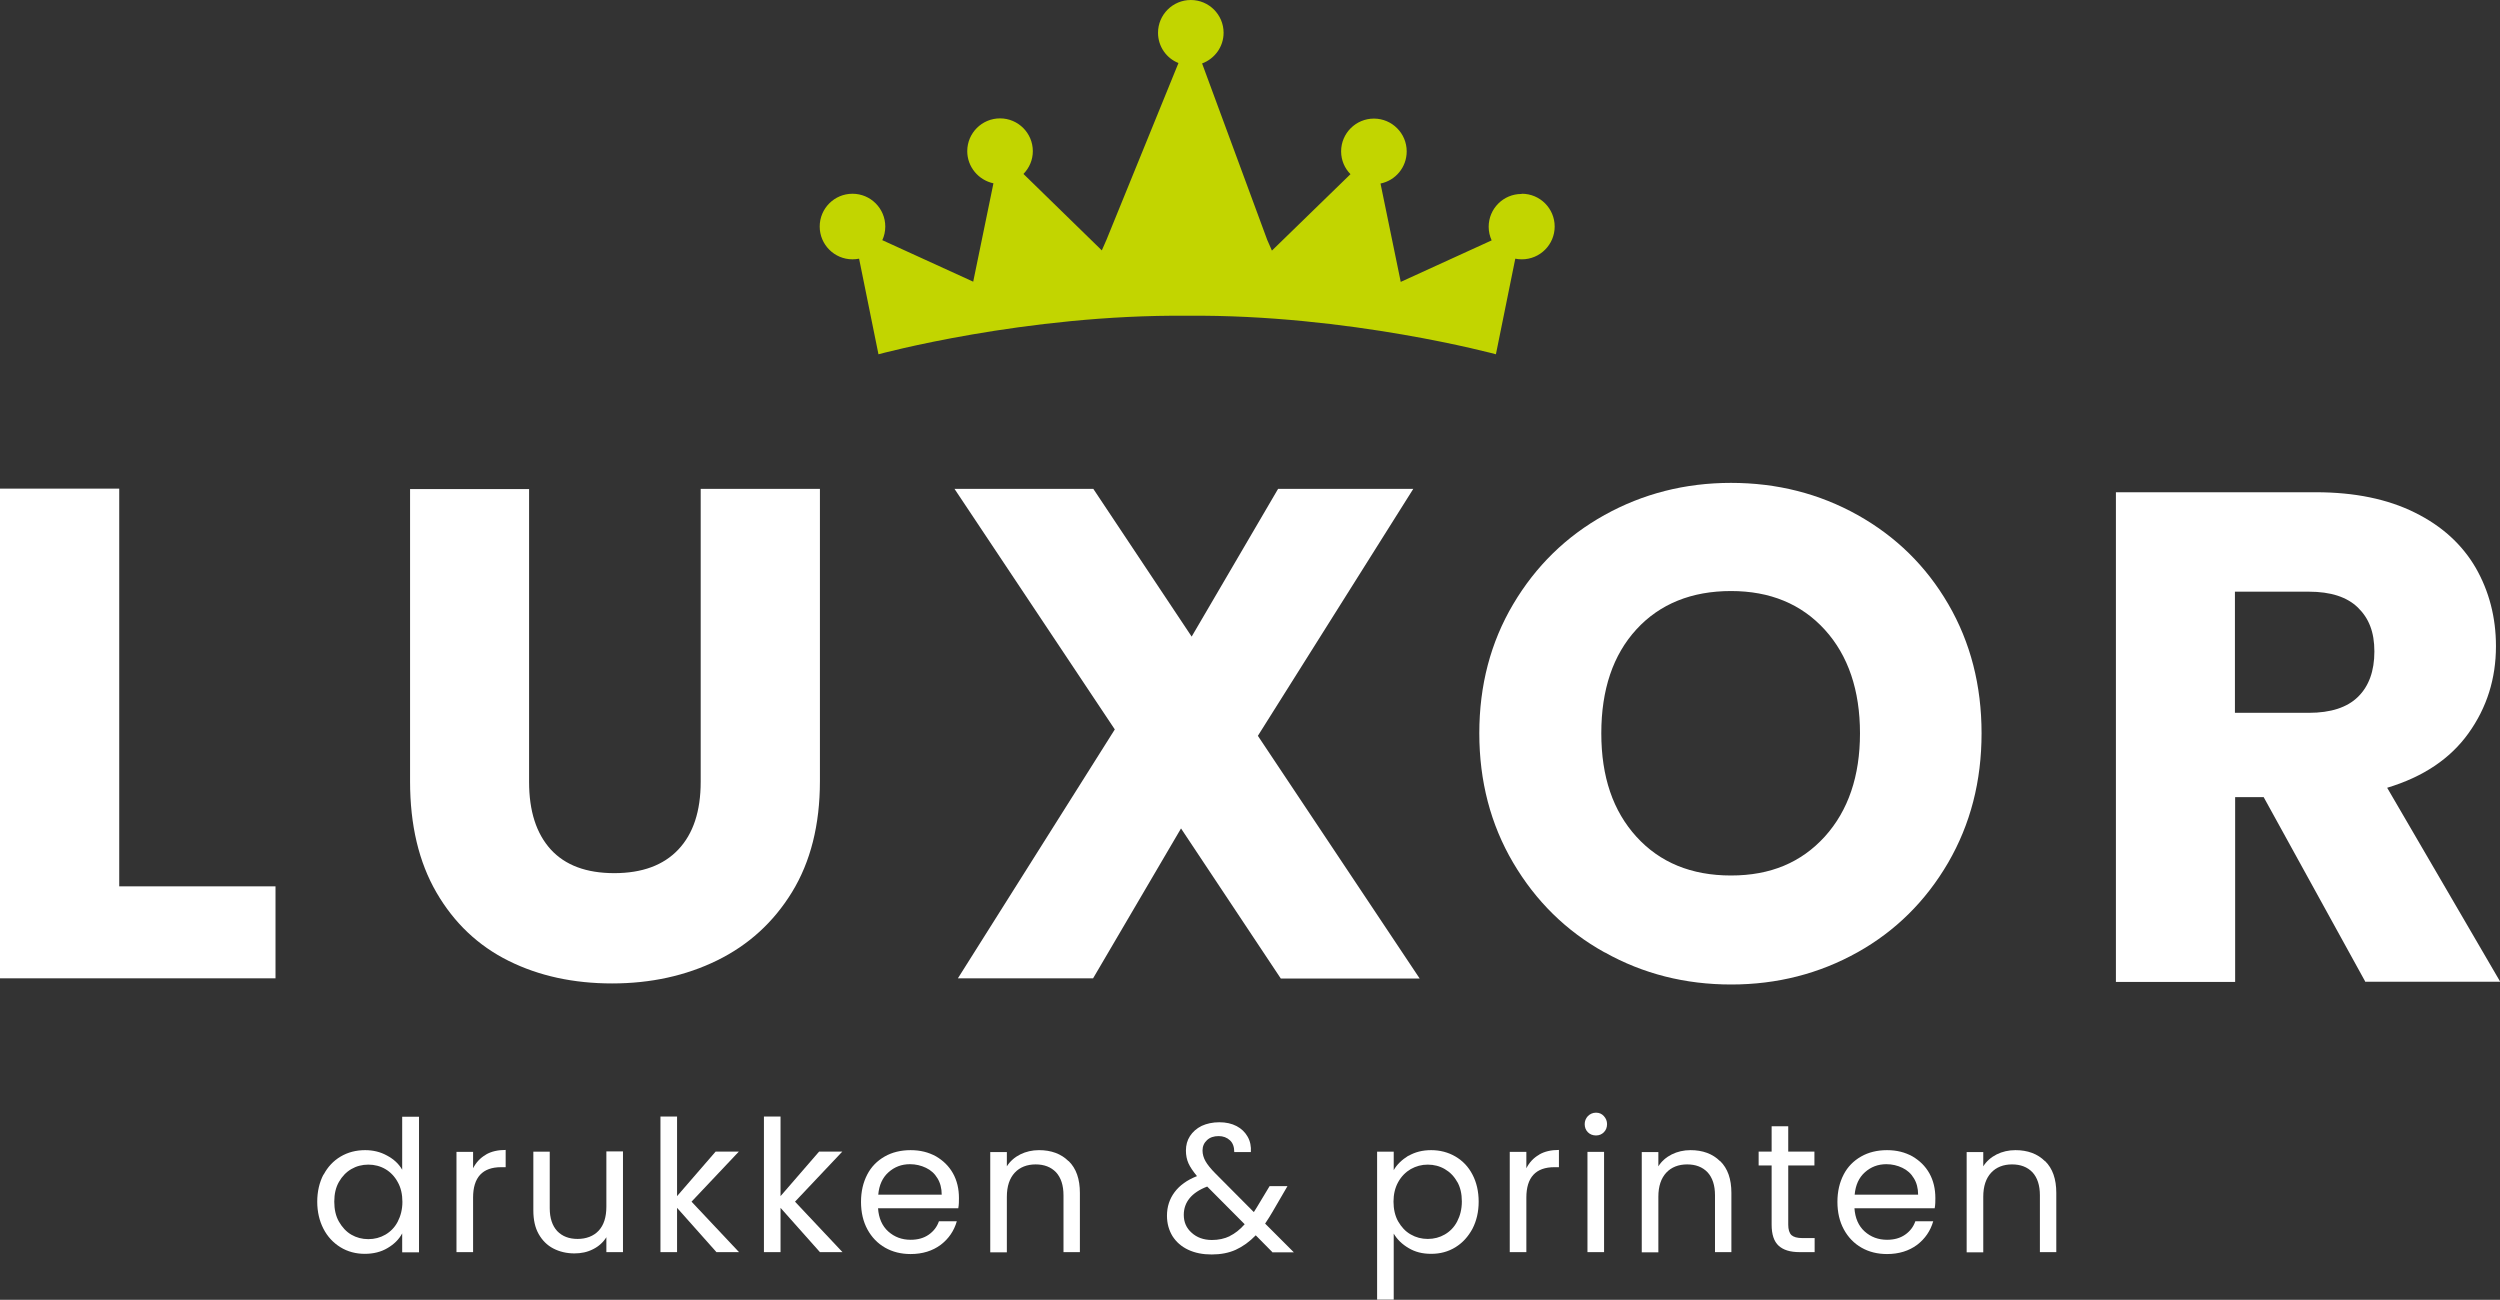
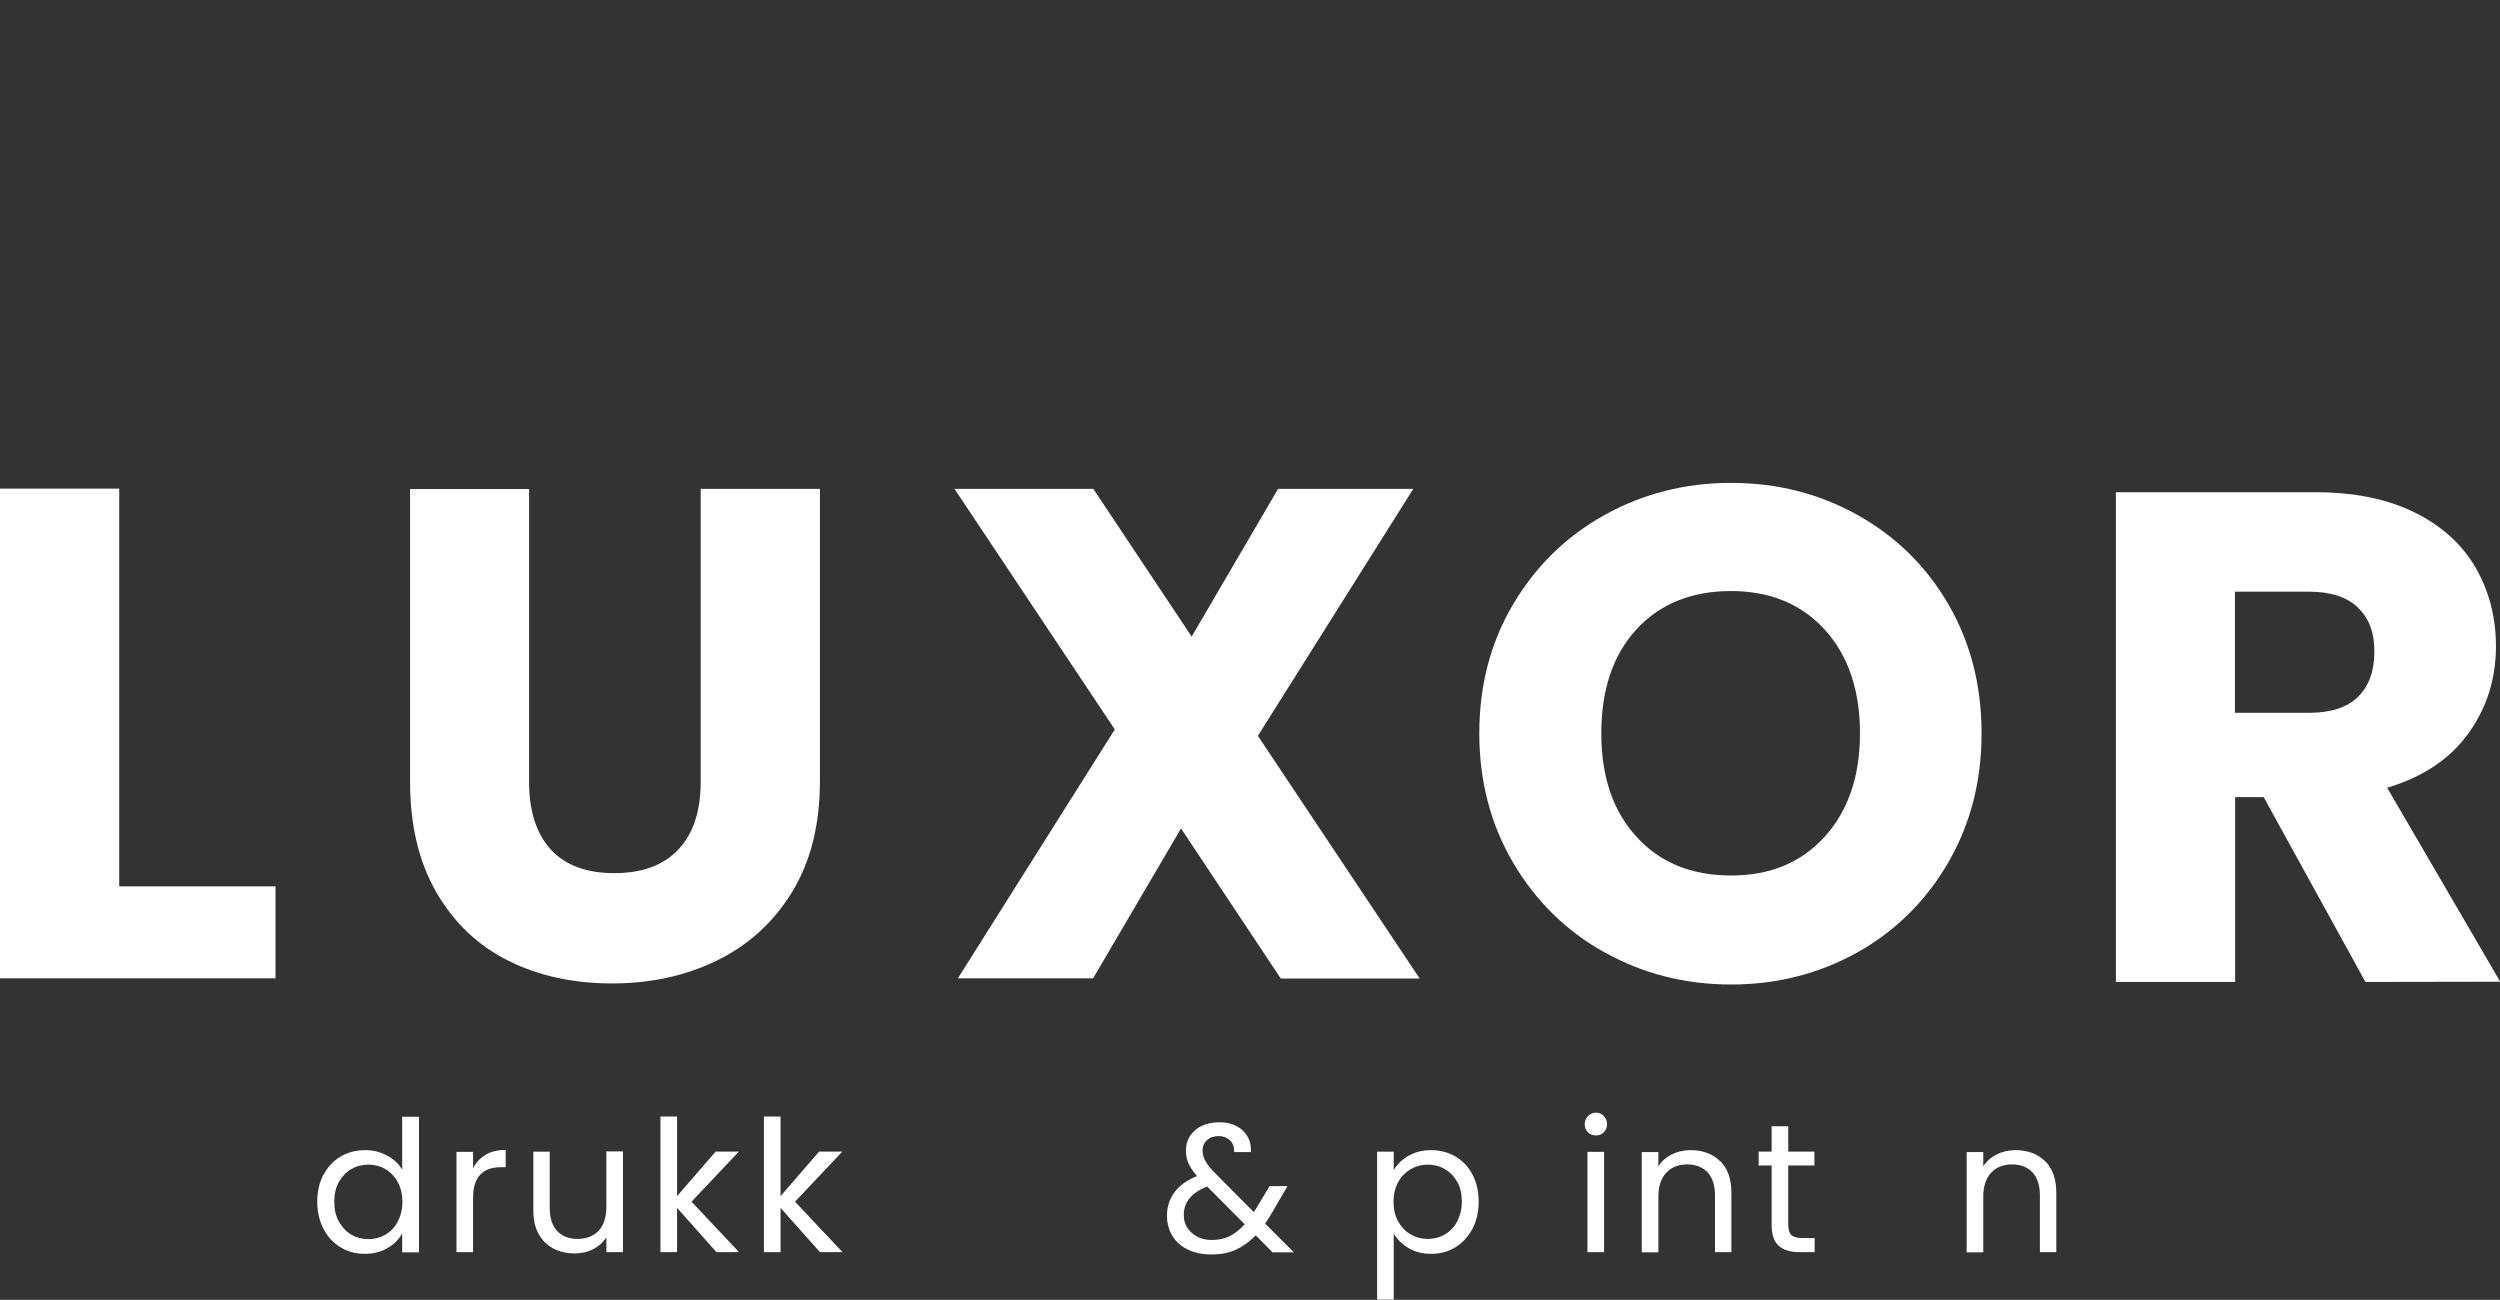
<svg xmlns="http://www.w3.org/2000/svg" id="Laag_1" data-name="Laag 1" viewBox="0 0 117.42 61.05">
  <rect x="0" y="0" width="117.42" height="61.05" fill="#333333" stroke="none" />
  <defs>
    <style>
      .cls-1 {
        fill: #fff;
      }

      .cls-2 {
        fill: #c2d500;
      }
    </style>
  </defs>
  <g>
    <path class="cls-1" d="m15.2,55.17c.19-.36.46-.65.8-.85.34-.2.72-.3,1.15-.3.37,0,.71.08,1.02.25.32.17.56.39.72.67v-2.49h.79v6.37h-.79v-.89c-.15.28-.38.51-.69.69-.3.18-.66.27-1.07.27s-.8-.1-1.14-.31c-.34-.21-.61-.5-.8-.87-.19-.37-.29-.8-.29-1.27s.1-.9.29-1.27Zm3.48.35c-.14-.26-.34-.47-.58-.61-.24-.14-.51-.21-.8-.21s-.56.07-.8.21c-.24.14-.43.34-.58.6s-.22.57-.22.93.07.68.22.94.34.47.58.61c.24.14.51.21.8.21s.56-.07.8-.21c.24-.14.44-.34.58-.61s.22-.58.22-.93-.07-.67-.22-.93Z" />
    <path class="cls-1" d="m22.82,54.23c.25-.15.57-.22.93-.22v.81h-.21c-.88,0-1.32.48-1.32,1.43v2.56h-.78v-4.71h.78v.77c.14-.27.33-.48.59-.63Z" />
    <path class="cls-1" d="m29.26,54.1v4.71h-.78v-.7c-.15.24-.36.43-.62.56-.27.14-.56.2-.88.2-.37,0-.7-.08-.99-.23-.29-.15-.52-.38-.69-.68-.17-.3-.25-.67-.25-1.11v-2.76h.77v2.66c0,.46.12.82.35,1.07.24.25.56.37.96.37s.75-.13.99-.39c.24-.26.36-.63.36-1.13v-2.59h.78Z" />
    <path class="cls-1" d="m33.65,58.81l-1.85-2.08v2.08h-.78v-6.37h.78v3.74l1.81-2.09h1.09l-2.22,2.35,2.23,2.37h-1.07Z" />
    <path class="cls-1" d="m38.51,58.81l-1.85-2.08v2.08h-.78v-6.37h.78v3.74l1.81-2.09h1.09l-2.22,2.35,2.23,2.37h-1.07Z" />
-     <path class="cls-1" d="m45.01,56.75h-3.77c.03.46.19.83.48,1.09.29.26.64.39,1.05.39.34,0,.62-.08.85-.24.23-.16.39-.37.48-.63h.84c-.13.45-.38.82-.76,1.11-.38.28-.85.43-1.41.43-.45,0-.85-.1-1.2-.3-.35-.2-.63-.49-.83-.86s-.3-.8-.3-1.29.1-.91.29-1.28.47-.65.82-.85c.35-.2.76-.3,1.22-.3s.84.1,1.19.29c.34.2.61.46.8.8.19.34.28.73.28,1.16,0,.15,0,.31-.03.47Zm-.98-1.41c-.13-.22-.31-.38-.54-.49-.23-.11-.48-.17-.75-.17-.4,0-.73.13-1.01.38-.28.25-.44.6-.48,1.05h2.98c0-.3-.07-.56-.2-.77Z" />
-     <path class="cls-1" d="m50.19,54.53c.36.35.53.85.53,1.5v2.78h-.77v-2.67c0-.47-.12-.83-.35-1.08-.24-.25-.56-.37-.96-.37s-.74.13-.98.39-.37.63-.37,1.13v2.61h-.78v-4.71h.78v.67c.15-.24.37-.43.63-.56s.56-.2.88-.2c.57,0,1.04.17,1.39.52Z" />
    <path class="cls-1" d="m59.76,58.81l-.78-.79c-.29.3-.61.53-.94.68-.33.15-.71.22-1.13.22s-.78-.07-1.1-.22c-.32-.15-.56-.36-.74-.64-.17-.28-.26-.6-.26-.96,0-.42.12-.79.36-1.11.24-.32.59-.57,1.05-.75-.18-.22-.32-.42-.4-.6-.08-.18-.12-.38-.12-.6,0-.25.06-.48.19-.68.13-.2.31-.36.55-.48.24-.11.52-.17.83-.17s.58.06.81.18c.23.12.4.29.52.5s.17.46.15.72h-.78c0-.23-.06-.42-.2-.55s-.32-.2-.53-.2c-.23,0-.41.06-.55.19-.14.13-.21.29-.21.49,0,.17.05.34.14.5.09.16.25.36.48.59l1.79,1.8.15-.24.59-.98h.84l-.71,1.22c-.1.17-.21.35-.34.54l1.35,1.35h-1.02Zm-2.01-.75c.25-.12.49-.31.71-.56l-1.76-1.77c-.73.28-1.1.73-1.1,1.33,0,.34.12.62.37.84.24.22.56.34.95.34.31,0,.59-.06.84-.18Z" />
    <path class="cls-1" d="m66.15,54.29c.31-.18.66-.27,1.07-.27s.8.1,1.14.3c.34.2.61.48.8.85.19.36.29.79.29,1.27s-.1.9-.29,1.27c-.2.37-.46.66-.8.87-.34.21-.72.31-1.14.31s-.76-.09-1.06-.27c-.31-.18-.54-.41-.7-.68v3.1h-.78v-6.95h.78v.87c.15-.27.39-.49.69-.68Zm2.29,1.22c-.14-.26-.34-.46-.58-.6-.24-.14-.51-.21-.8-.21s-.55.07-.8.21c-.24.14-.44.34-.59.61-.15.27-.22.58-.22.92s.07.67.22.93.34.47.59.61c.24.14.51.21.8.21s.56-.07.8-.21c.24-.14.44-.34.58-.61s.22-.58.22-.94-.07-.67-.22-.93Z" />
-     <path class="cls-1" d="m72.29,54.23c.25-.15.57-.22.93-.22v.81h-.21c-.88,0-1.32.48-1.32,1.43v2.56h-.78v-4.71h.78v.77c.14-.27.33-.48.59-.63Z" />
    <path class="cls-1" d="m74.58,53.18c-.1-.1-.15-.23-.15-.38s.05-.27.15-.38c.1-.1.23-.16.38-.16s.27.05.37.16.15.23.15.38-.05.28-.15.38-.22.15-.37.15-.28-.05-.38-.15Zm.76.92v4.71h-.78v-4.71h.78Z" />
    <path class="cls-1" d="m80.79,54.53c.36.35.53.85.53,1.5v2.78h-.77v-2.67c0-.47-.12-.83-.35-1.08-.24-.25-.56-.37-.96-.37s-.74.13-.98.39-.37.63-.37,1.13v2.61h-.78v-4.71h.78v.67c.15-.24.37-.43.63-.56s.56-.2.88-.2c.57,0,1.04.17,1.39.52Z" />
    <path class="cls-1" d="m83.99,54.74v2.78c0,.23.05.39.15.49.1.09.27.14.51.14h.58v.66h-.71c-.44,0-.76-.1-.98-.3s-.33-.53-.33-.99v-2.78h-.61v-.65h.61v-1.19h.78v1.19h1.23v.65h-1.23Z" />
-     <path class="cls-1" d="m90.87,56.75h-3.77c.03.46.19.83.48,1.09.29.26.64.39,1.05.39.34,0,.62-.08.85-.24.23-.16.39-.37.48-.63h.84c-.13.45-.38.82-.76,1.11-.38.28-.85.43-1.41.43-.45,0-.85-.1-1.2-.3-.35-.2-.63-.49-.83-.86s-.3-.8-.3-1.29.1-.91.29-1.28.47-.65.82-.85c.35-.2.76-.3,1.22-.3s.84.1,1.19.29c.34.2.61.46.8.8.19.34.28.73.28,1.16,0,.15,0,.31-.03.47Zm-.98-1.41c-.13-.22-.31-.38-.54-.49-.23-.11-.48-.17-.75-.17-.4,0-.73.13-1.01.38-.28.25-.44.6-.48,1.05h2.98c0-.3-.07-.56-.2-.77Z" />
    <path class="cls-1" d="m96.05,54.53c.36.35.53.85.53,1.5v2.78h-.77v-2.67c0-.47-.12-.83-.35-1.08-.24-.25-.56-.37-.96-.37s-.74.13-.98.39-.37.63-.37,1.13v2.61h-.78v-4.71h.78v.67c.15-.24.37-.43.63-.56s.56-.2.88-.2c.57,0,1.04.17,1.39.52Z" />
  </g>
  <path class="cls-1" d="m5.6,41.63h7.34v4.32H0v-23h5.6v18.67Z" />
  <path class="cls-1" d="m24.85,22.96v13.76c0,1.38.34,2.43,1.02,3.18.68.74,1.67,1.11,2.98,1.11s2.31-.37,3.01-1.11c.7-.74,1.05-1.8,1.05-3.18v-13.76h5.6v13.73c0,2.05-.44,3.79-1.31,5.21-.87,1.42-2.05,2.49-3.52,3.21-1.47.72-3.12,1.08-4.93,1.08s-3.43-.35-4.86-1.06c-1.43-.71-2.56-1.78-3.39-3.21-.83-1.43-1.24-3.17-1.24-5.22v-13.73h5.6Z" />
  <path class="cls-1" d="m60.15,45.95l-4.68-7.04-4.13,7.04h-6.35l7.37-11.69-7.53-11.3h6.52l4.62,6.94,4.06-6.94h6.35l-7.3,11.6,7.6,11.4h-6.52Z" />
  <path class="cls-1" d="m75.36,44.73c-1.8-1-3.23-2.41-4.29-4.21-1.06-1.8-1.59-3.83-1.59-6.08s.53-4.27,1.59-6.06c1.06-1.79,2.49-3.19,4.29-4.19,1.8-1,3.78-1.51,5.94-1.51s4.14.5,5.95,1.51c1.8,1.01,3.22,2.4,4.26,4.19s1.56,3.81,1.56,6.06-.52,4.27-1.57,6.08c-1.05,1.8-2.47,3.21-4.26,4.21s-3.77,1.51-5.93,1.51-4.14-.5-5.94-1.51Zm10.35-5.44c1.1-1.22,1.65-2.84,1.65-4.85s-.55-3.65-1.65-4.86c-1.1-1.21-2.57-1.82-4.41-1.82s-3.34.6-4.44,1.8c-1.1,1.2-1.65,2.83-1.65,4.88s.55,3.65,1.65,4.86c1.1,1.21,2.58,1.82,4.44,1.82s3.3-.61,4.41-1.83Z" />
-   <path class="cls-1" d="m111.1,46.12l-4.78-8.68h-1.34v8.68h-5.6v-23h9.4c1.81,0,3.36.32,4.63.95,1.28.63,2.23,1.5,2.87,2.6.63,1.1.95,2.33.95,3.68,0,1.53-.43,2.89-1.29,4.09-.86,1.2-2.13,2.05-3.82,2.56l5.31,9.11h-6.32Zm-6.13-12.64h3.47c1.03,0,1.8-.25,2.31-.75.51-.5.77-1.21.77-2.13s-.26-1.56-.77-2.06c-.51-.5-1.28-.75-2.31-.75h-3.47v5.7Z" />
-   <path class="cls-2" d="m71.46,9.11c-.85,0-1.54.69-1.54,1.54,0,.23.05.44.14.64l-4.27,1.95-.95-4.62c.7-.14,1.23-.76,1.23-1.51,0-.85-.69-1.54-1.54-1.54s-1.54.69-1.54,1.54c0,.42.17.8.44,1.07l-3.69,3.59-.22-.5-3.06-8.29c.59-.22,1.01-.78,1.01-1.44C57.47.69,56.78,0,55.93,0s-1.54.69-1.54,1.54c0,.65.4,1.2.96,1.42l-3.38,8.3-.22.5-3.68-3.59c.27-.28.44-.65.44-1.07,0-.85-.69-1.54-1.54-1.54s-1.54.69-1.54,1.54c0,.74.53,1.36,1.23,1.51l-.95,4.62-4.27-1.95c.09-.19.14-.41.14-.64,0-.85-.69-1.54-1.54-1.54s-1.54.69-1.54,1.54.69,1.54,1.54,1.54c.1,0,.21-.01.31-.03l.91,4.49s6.91-1.88,14.5-1.81c7.59-.07,14.5,1.81,14.5,1.81l.91-4.49c.1.02.2.03.31.03.85,0,1.54-.69,1.54-1.54s-.69-1.54-1.54-1.54Z" />
+   <path class="cls-1" d="m111.1,46.12l-4.78-8.68h-1.34v8.68h-5.6v-23h9.4c1.81,0,3.36.32,4.63.95,1.28.63,2.23,1.5,2.87,2.6.63,1.1.95,2.33.95,3.68,0,1.53-.43,2.89-1.29,4.09-.86,1.2-2.13,2.05-3.82,2.56l5.31,9.11Zm-6.13-12.64h3.47c1.03,0,1.8-.25,2.31-.75.51-.5.77-1.21.77-2.13s-.26-1.56-.77-2.06c-.51-.5-1.28-.75-2.31-.75h-3.47v5.7Z" />
</svg>